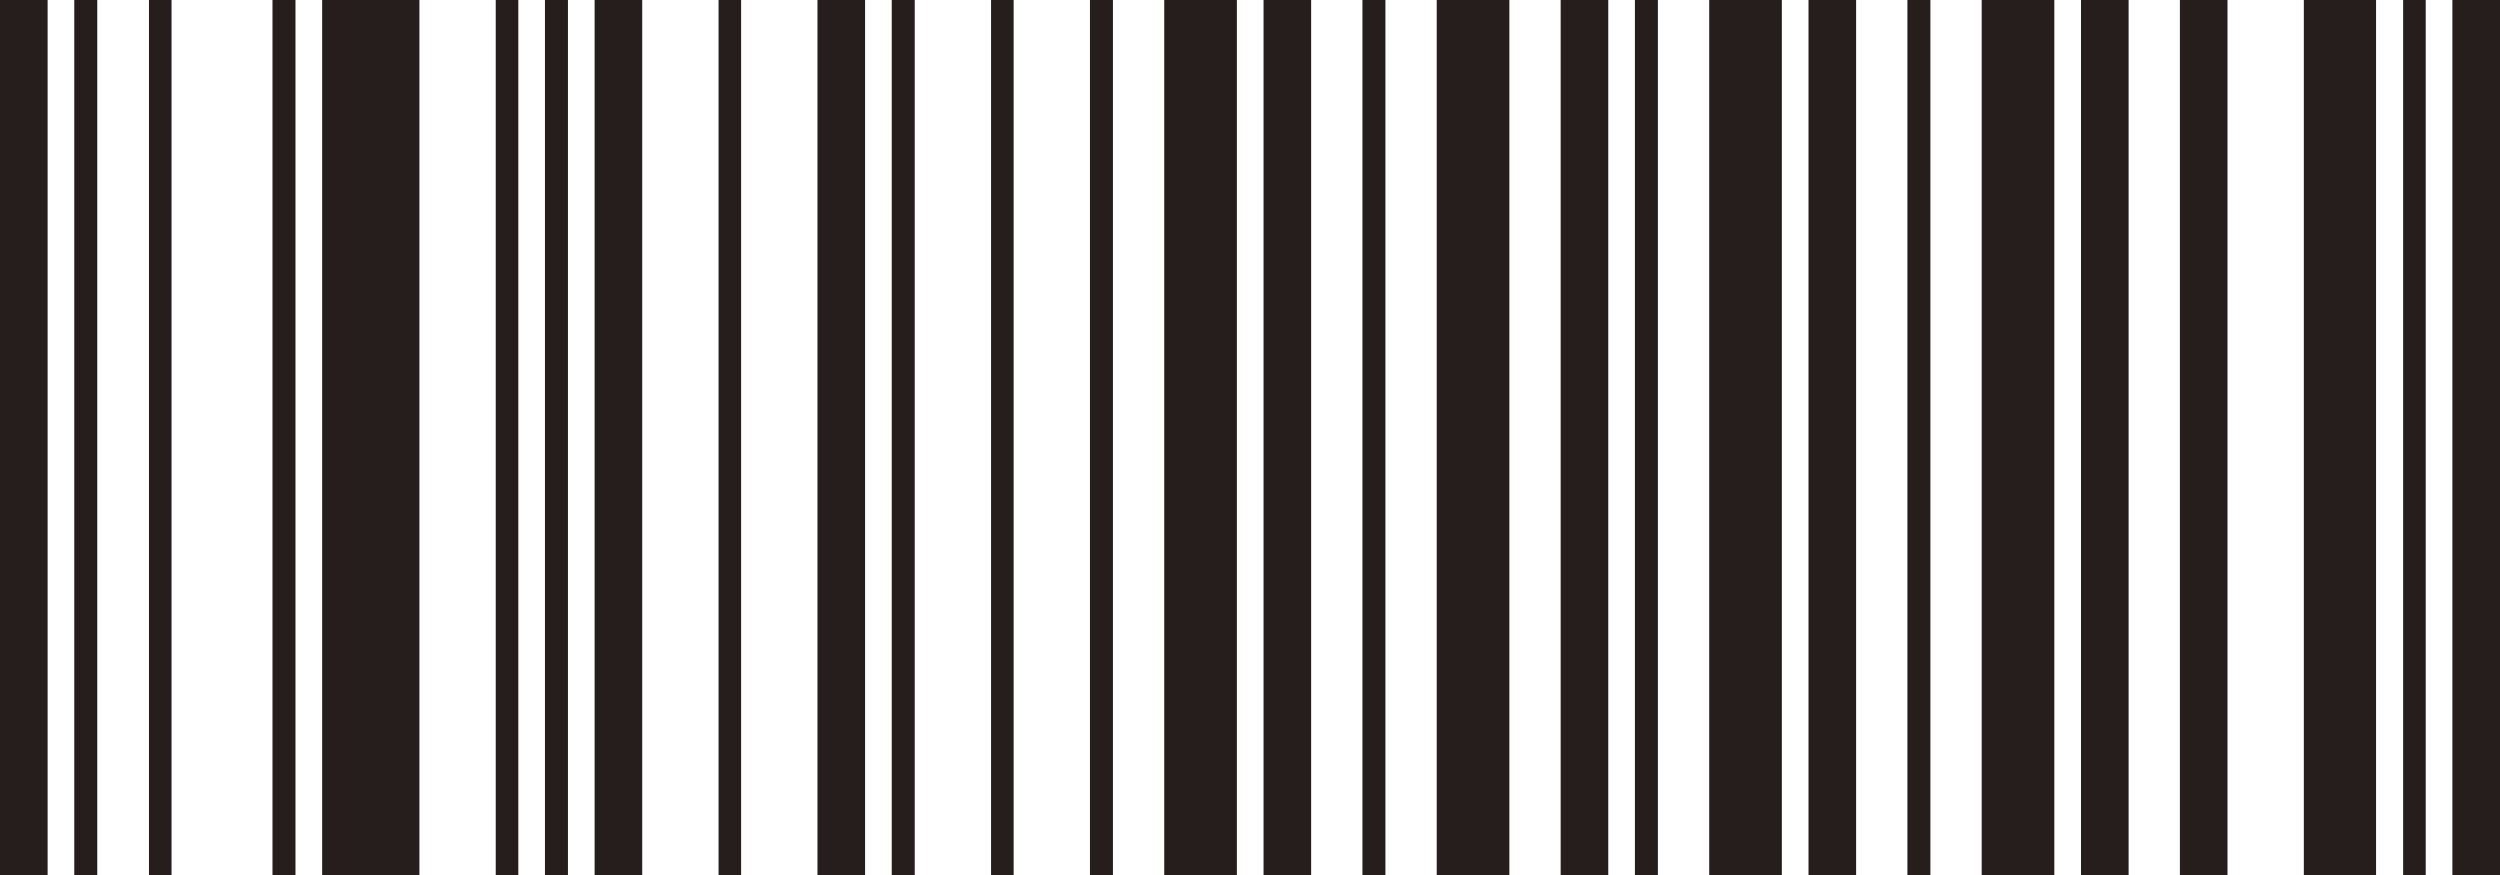
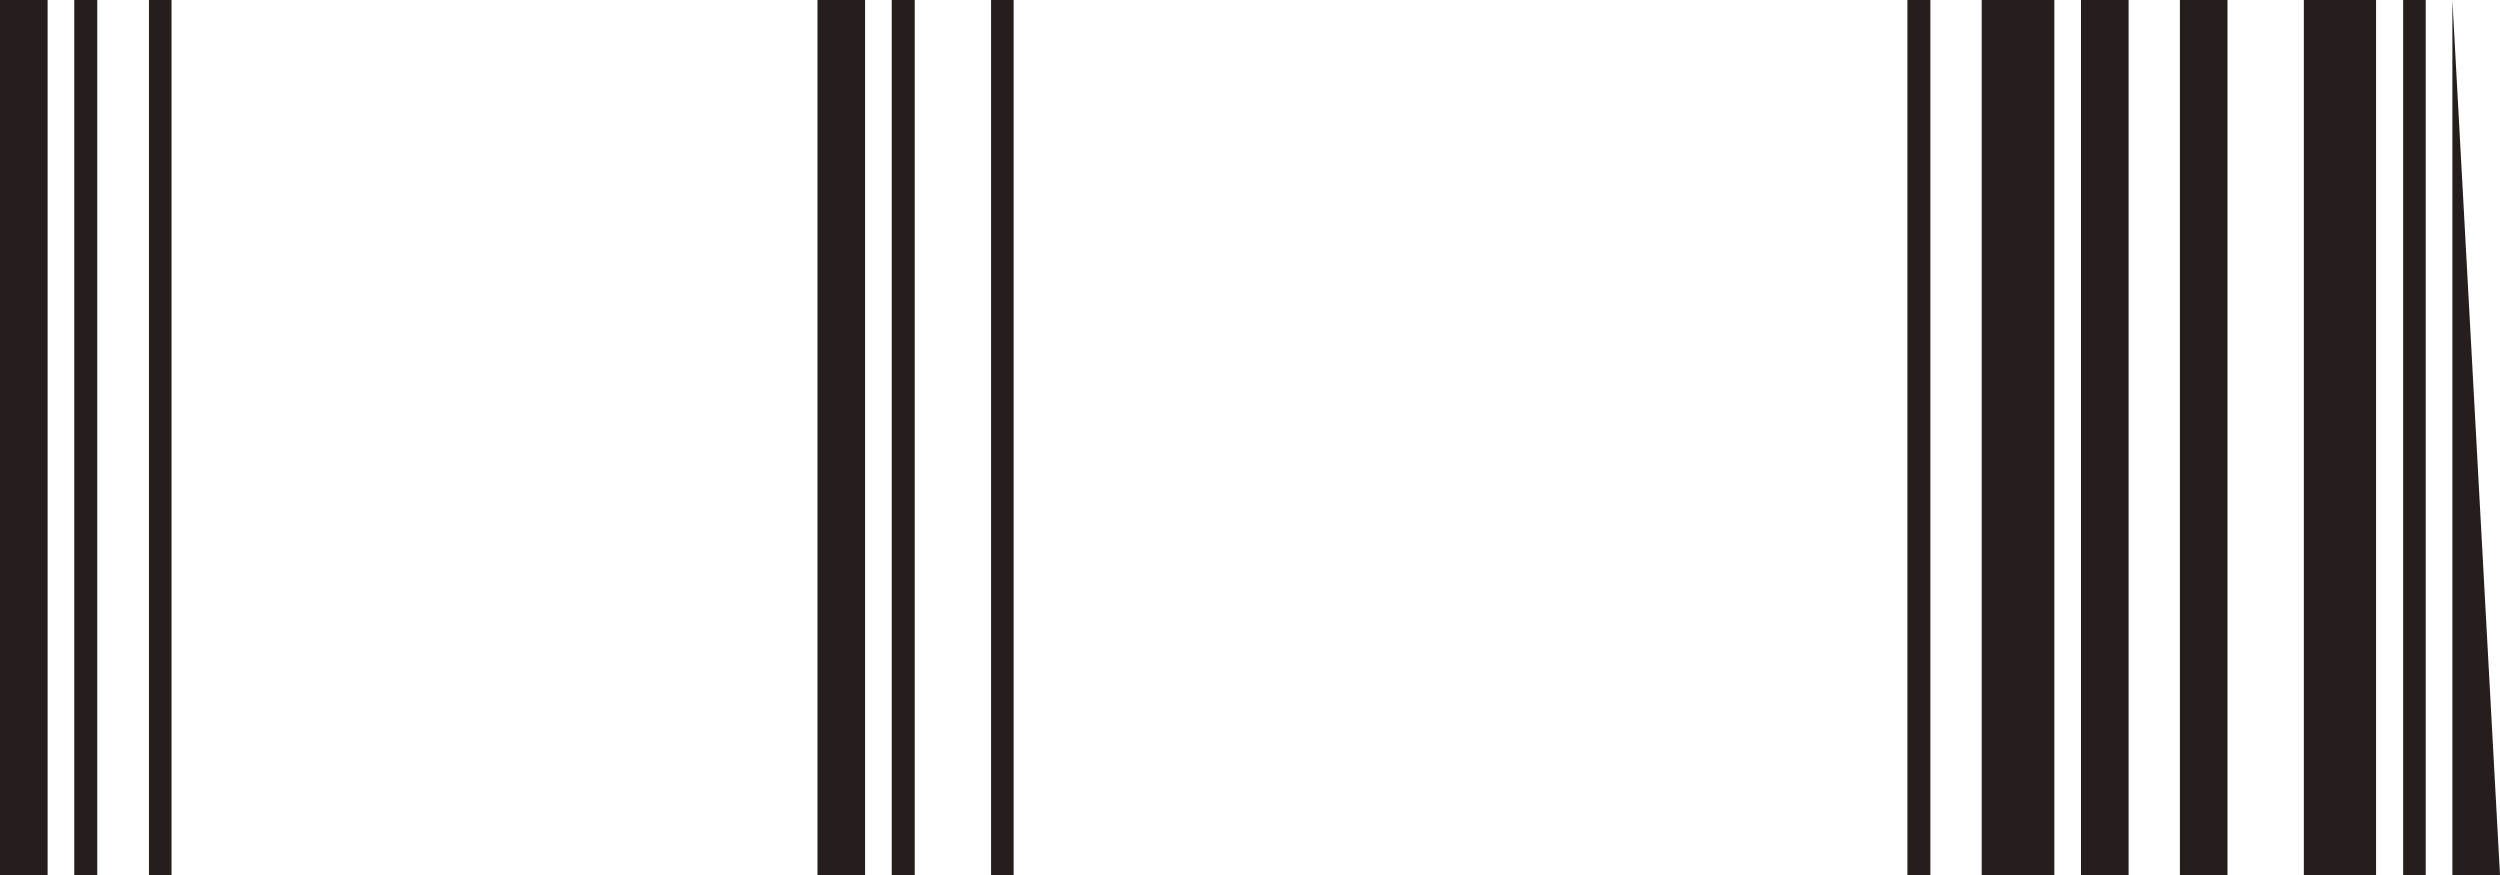
<svg xmlns="http://www.w3.org/2000/svg" height="70" viewBox="0 0 200 70" width="200">
  <g fill="#251e1c">
    <path d="m3.809 70h-3.809v-70h3.809zm3.972 0h-1.839v-70h1.839zm5.942 0h-1.806v-70h1.806z" />
-     <path d="m23.638 70h-1.839v-70h1.839zm9.915 0h-7.781v-70h7.781zm7.912 0h-1.806v-70h1.806z" />
-     <path d="m45.436 70h-1.839v-70h1.839zm5.942 0h-3.808v-70h3.808zm7.912 0h-1.806v-70h1.806z" />
    <path d="m69.206 70h-3.808v-70h3.808zm3.972 0h-1.838v-70h1.838zm7.913 0h-1.806v-70h1.806z" />
-     <path d="m89.035 70h-1.838v-70h1.838zm9.915 0h-5.811v-70h5.811zm5.942 0h-3.808v-70h3.808z" />
-     <path d="m110.834 70h-1.838v-70h1.838zm9.915 0h-5.811v-70h5.811zm7.912 0h-3.808v-70h3.808z" />
-     <path d="m132.632 70h-1.838v-70h1.838zm9.915 0h-5.811v-70h5.811zm5.942 0h-3.808v-70h3.808z" />
    <path d="m154.431 70h-1.838v-70h1.838zm9.915 0h-5.811v-70h5.811zm5.942 0h-3.808v-70h3.808z" />
-     <path d="m178.2 70h-3.808v-70h3.808zm11.885 0h-5.778v-70h5.778zm3.972 0h-1.805v-70h1.805zm5.943 0h-3.809v-70h3.809z" />
+     <path d="m178.2 70h-3.808v-70h3.808zm11.885 0h-5.778v-70h5.778zm3.972 0h-1.805v-70h1.805zm5.943 0h-3.809v-70z" />
  </g>
</svg>